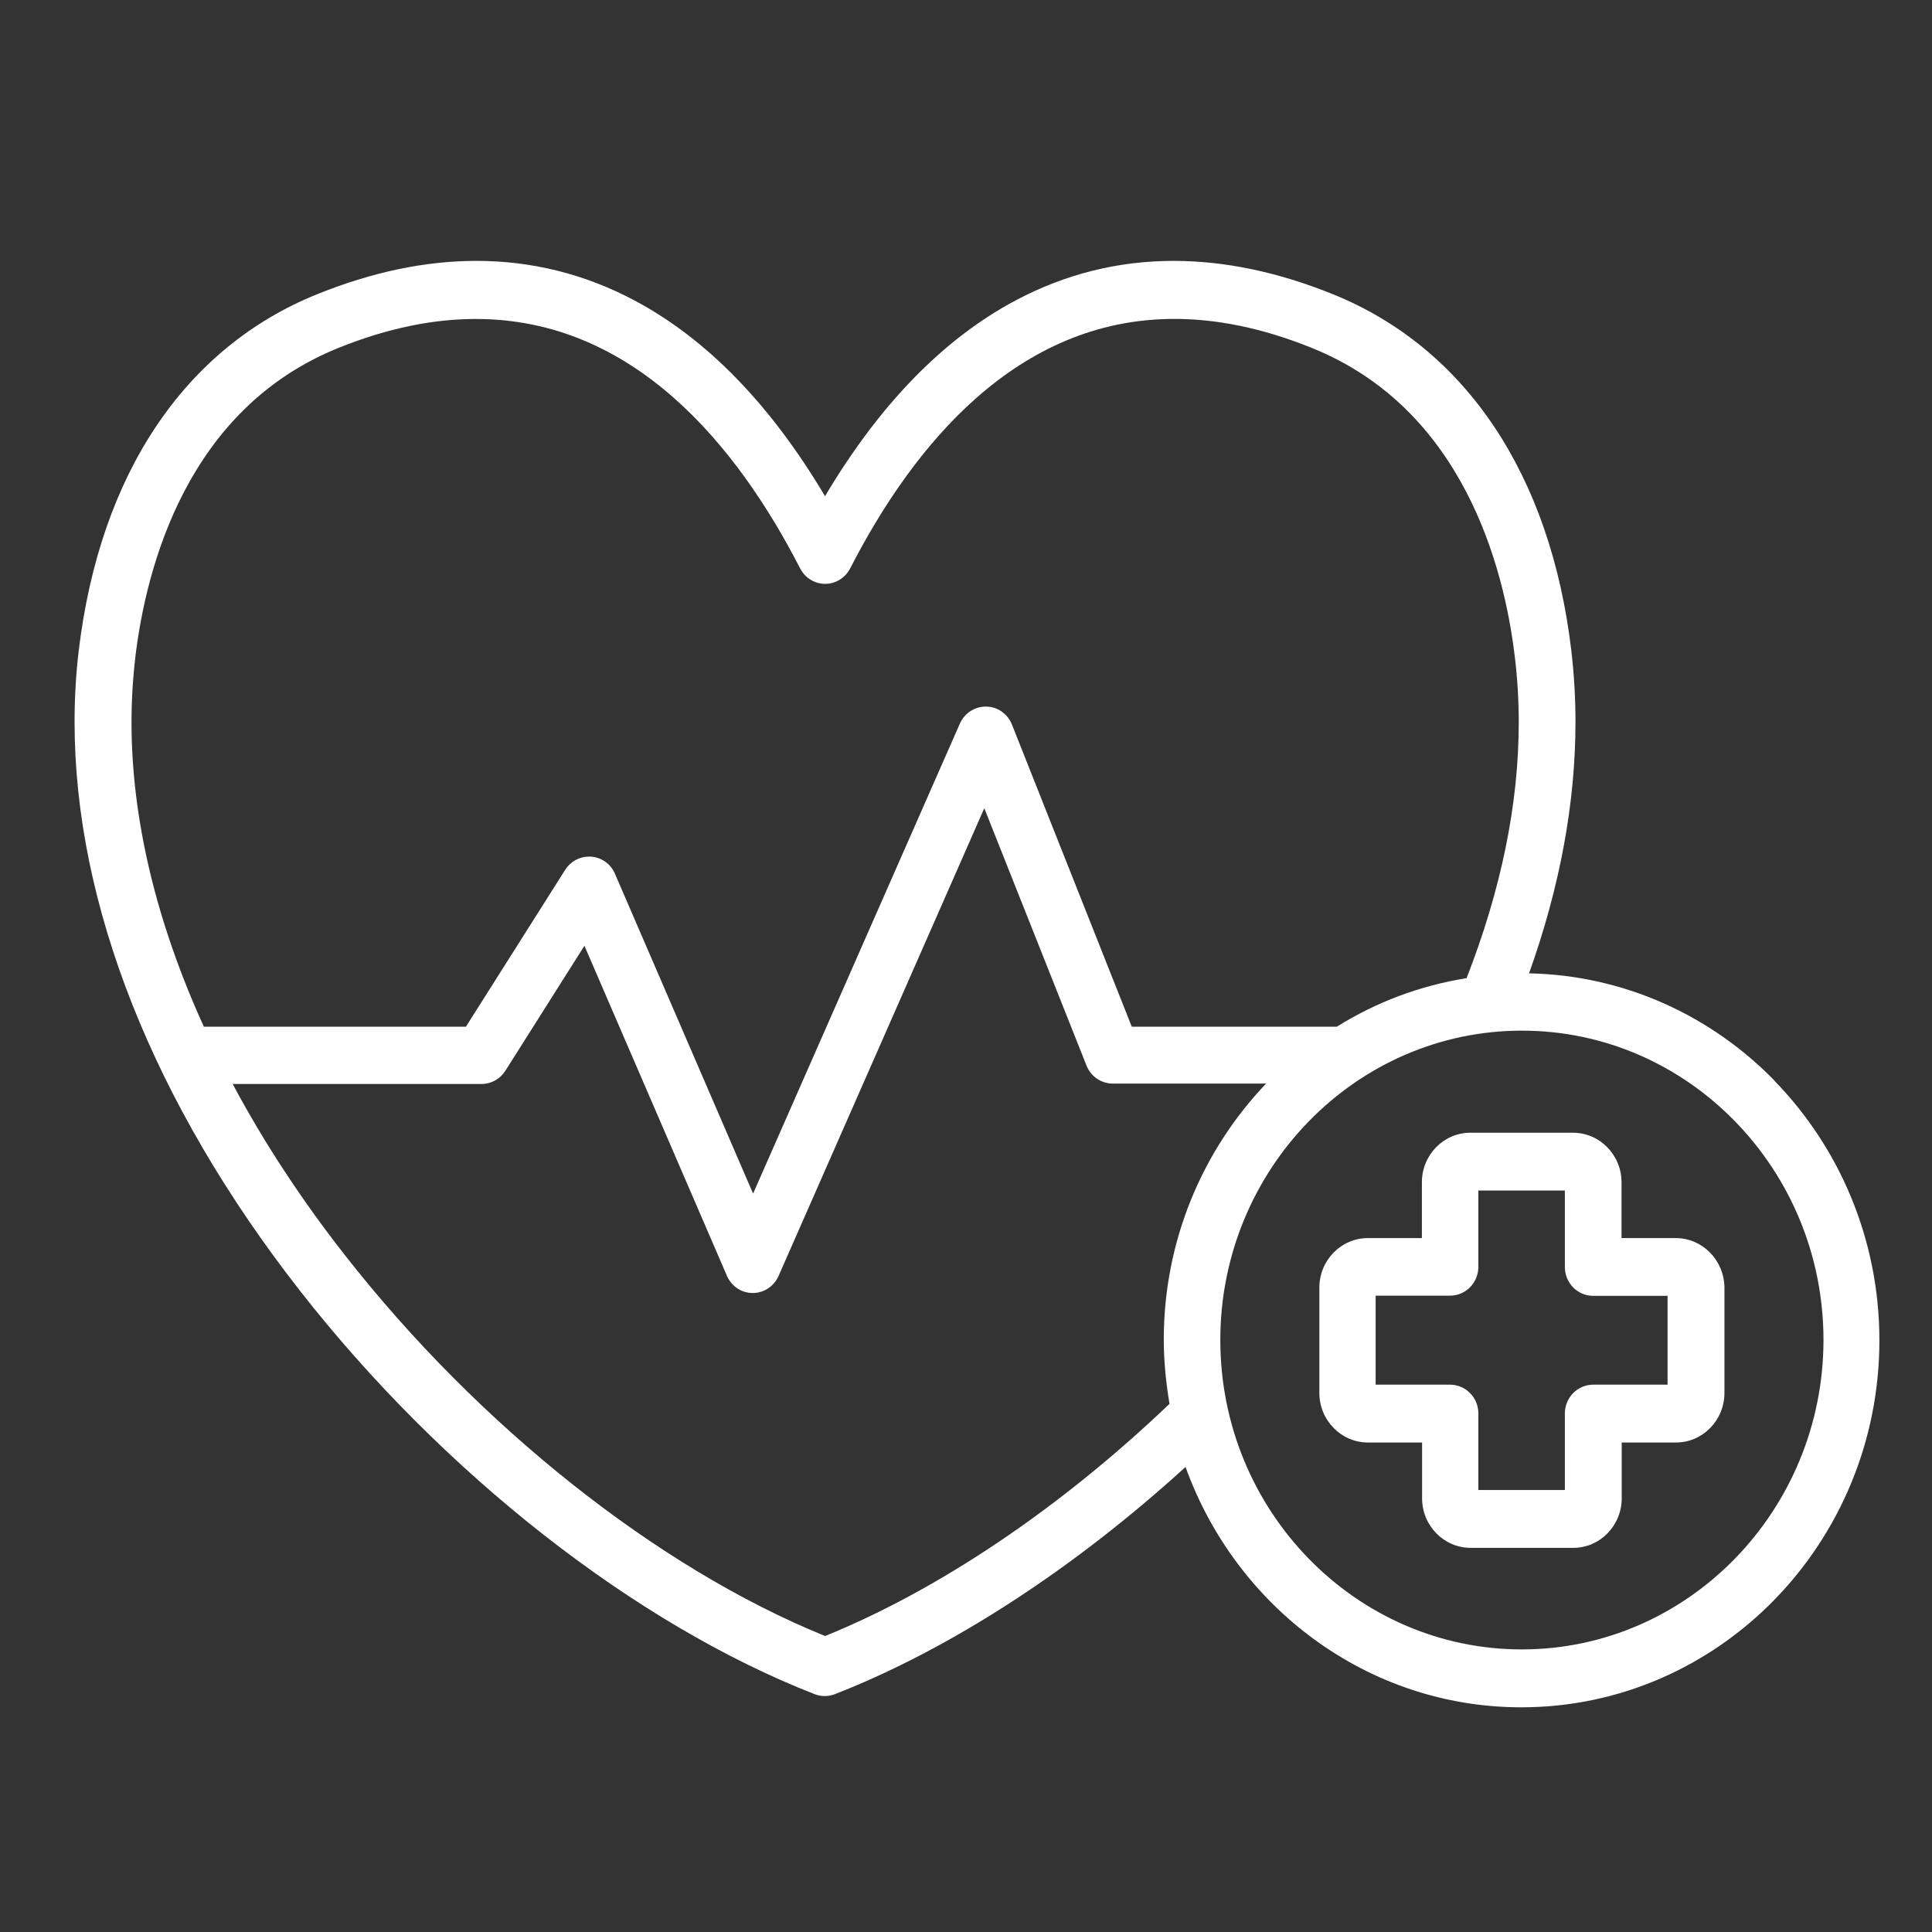
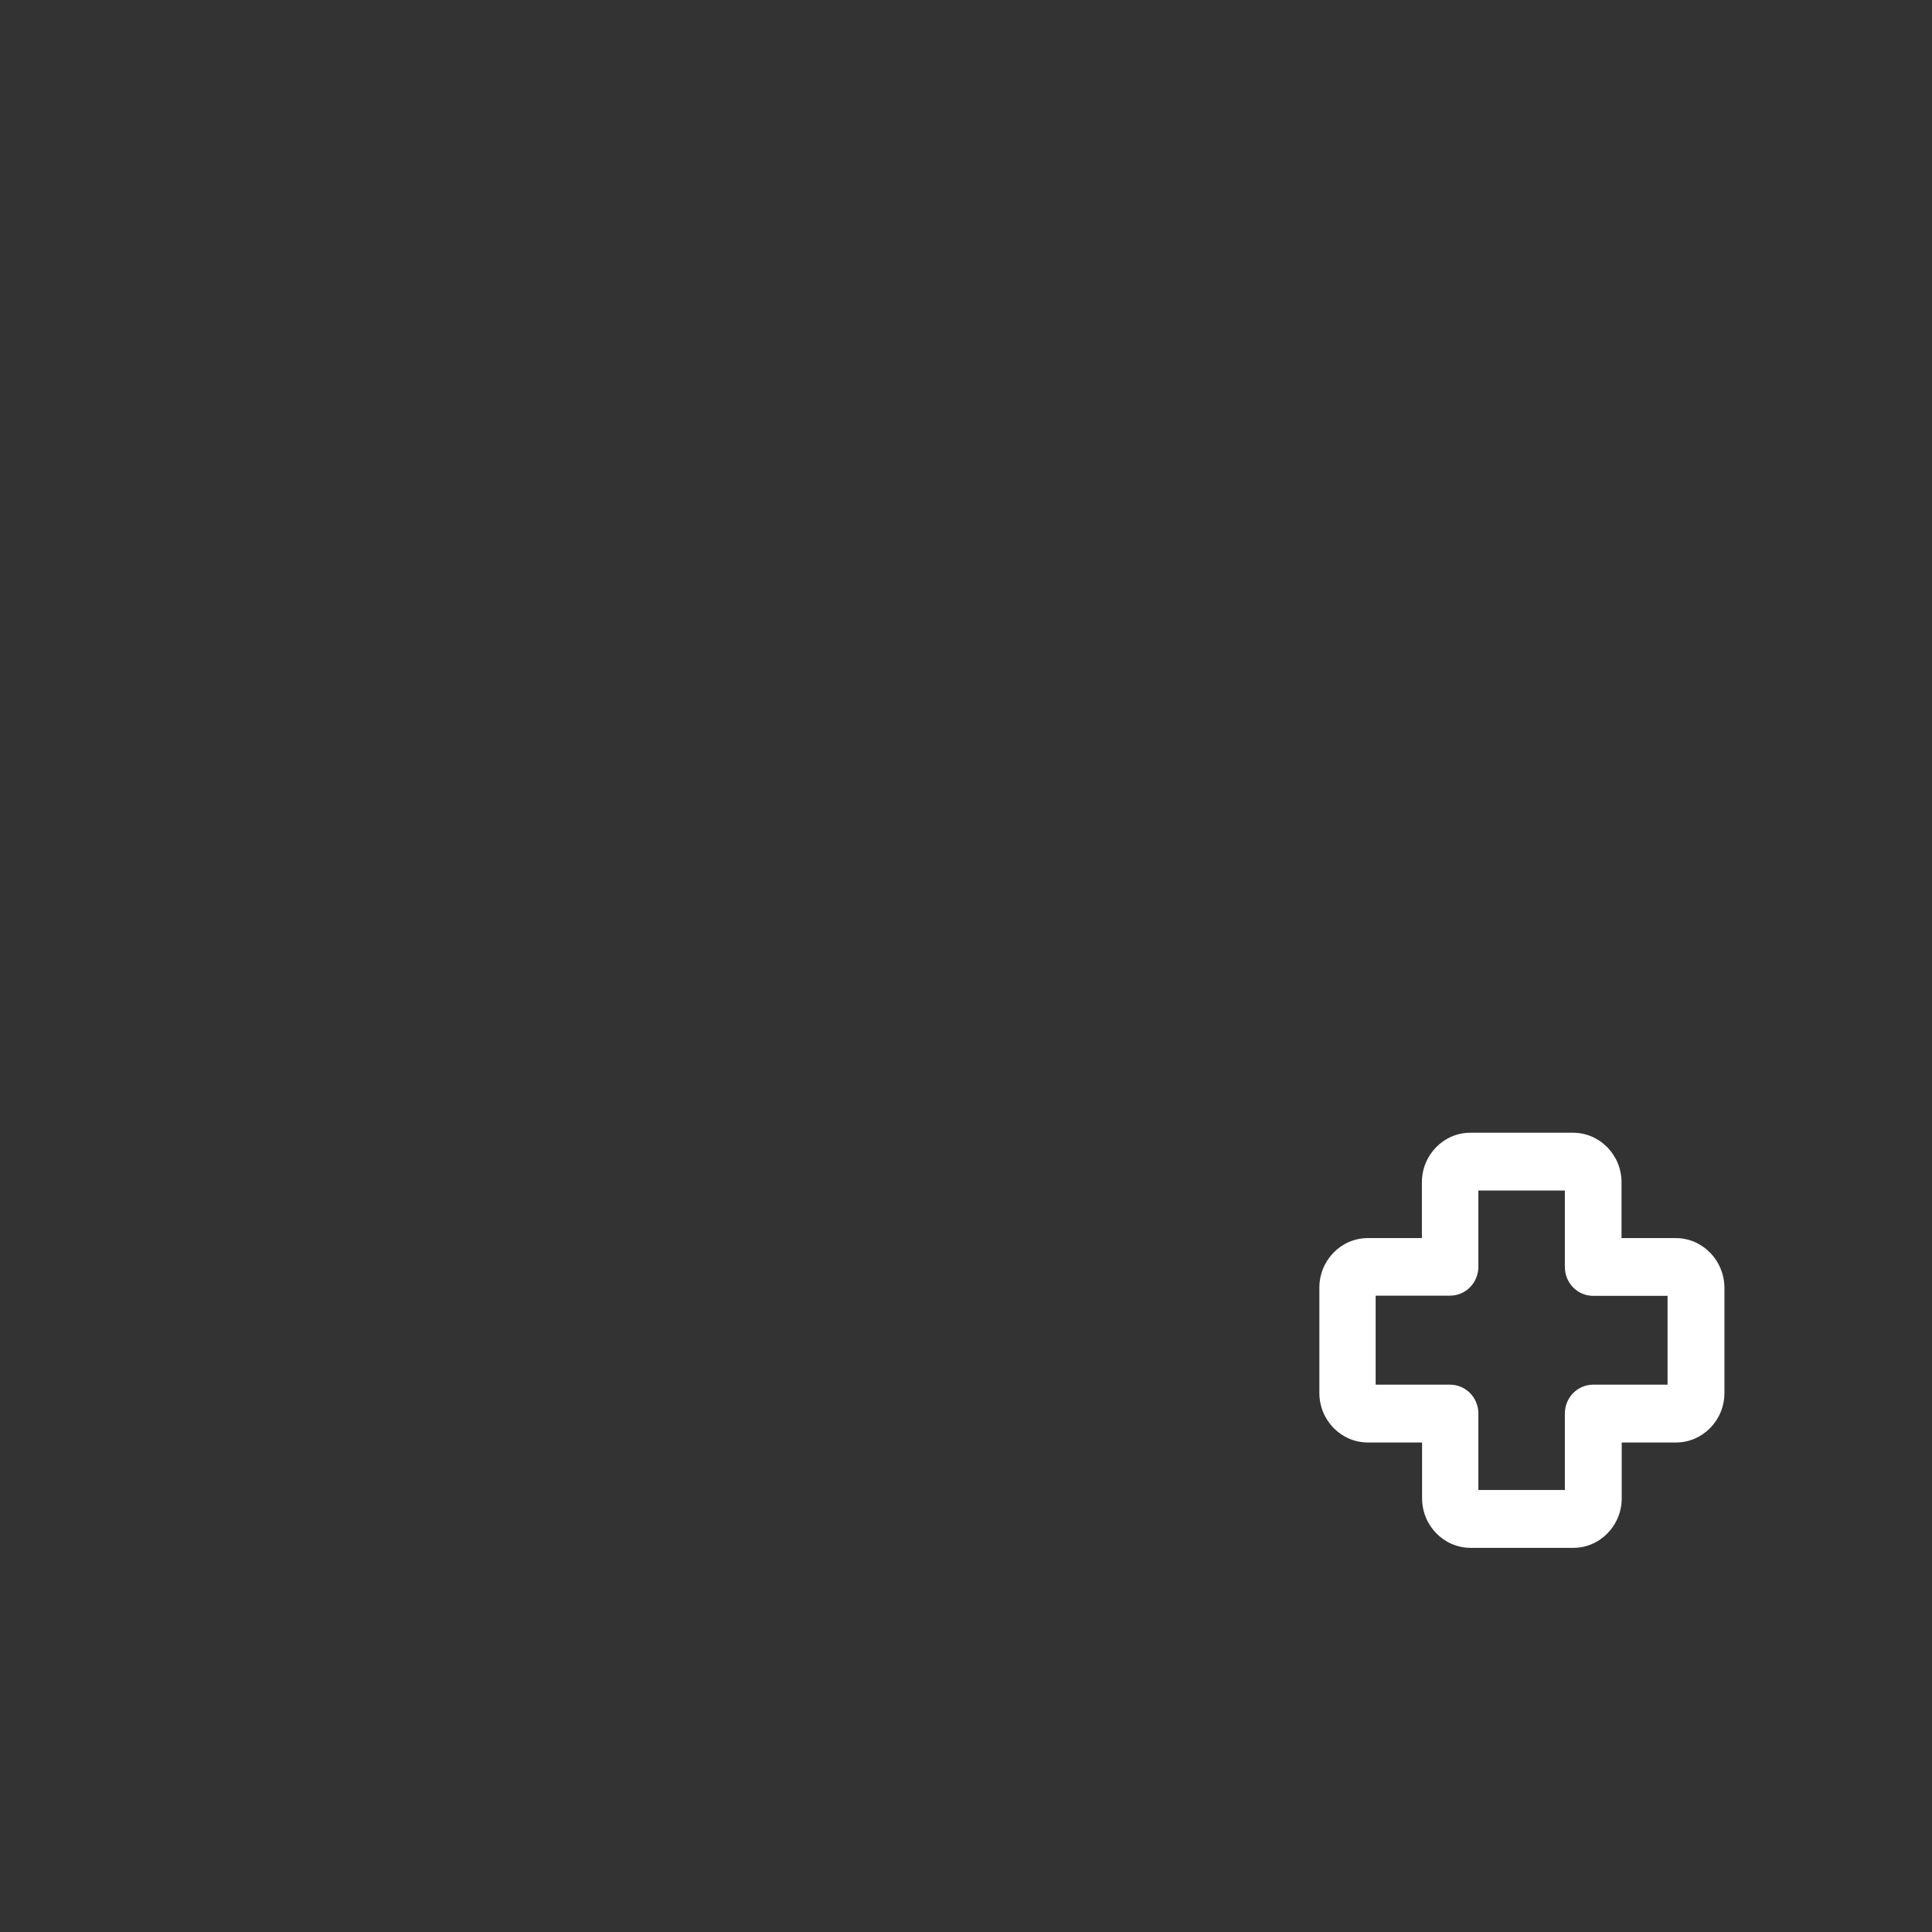
<svg xmlns="http://www.w3.org/2000/svg" width="130" height="130" viewBox="0 0 130 130" fill="none">
  <rect x="0" y="0" width="130" height="130" fill="#333333" stroke="none" />
  <g clip-path="url(#clip0_5138_58683)">
    <path d="M112.762 83.308H109.109V79.551C109.109 77.722 107.653 76.223 105.85 76.219H98.934C97.132 76.219 95.676 77.722 95.676 79.551V83.308H92.036C90.233 83.308 88.777 84.812 88.777 86.64V93.73C88.777 95.558 90.233 97.058 92.036 97.062H95.689V100.819C95.689 102.648 97.145 104.147 98.947 104.151H105.863C107.666 104.151 109.122 102.648 109.122 100.819V97.062H112.775C114.578 97.062 116.034 95.558 116.034 93.73V86.64C116.016 84.799 114.56 83.312 112.758 83.308H112.762ZM98.921 93.743C98.579 93.392 98.098 93.171 97.569 93.171H92.564V87.182H97.569C98.098 87.182 98.579 86.961 98.921 86.61C99.264 86.259 99.476 85.769 99.476 85.236V80.106H105.296V85.249C105.296 85.782 105.504 86.272 105.85 86.623C106.193 86.974 106.674 87.195 107.202 87.195H112.207V93.171H107.202C106.674 93.171 106.193 93.392 105.85 93.743C105.508 94.094 105.296 94.583 105.296 95.116V100.26H99.476V95.116C99.476 94.583 99.268 94.094 98.921 93.743Z" fill="white" />
-     <path d="M119.422 72.731C115.171 68.367 109.334 65.624 102.886 65.494C104.958 59.696 106.011 54.032 106.011 48.581C106.011 46.956 105.915 45.348 105.729 43.762C105.027 37.856 103.255 32.769 100.533 28.7C97.812 24.631 94.137 21.588 89.661 19.786C85.973 18.299 82.398 17.554 78.971 17.554C75.244 17.554 71.691 18.438 68.363 20.202C63.466 22.797 59.163 27.244 55.514 33.388C51.866 27.244 47.563 22.797 42.666 20.202C39.338 18.438 35.785 17.554 32.058 17.554C28.63 17.554 25.06 18.299 21.368 19.786C16.891 21.584 13.221 24.626 10.5 28.695C7.778 32.764 6.01 37.856 5.3 43.762C5.109 45.344 5.018 46.956 5.018 48.585C5.018 60.836 10.313 74.23 20.198 86.87C29.796 99.138 42.714 109.274 54.817 113.997C55.046 114.088 55.28 114.123 55.497 114.123C55.718 114.123 55.948 114.088 56.177 113.997C63.982 110.946 72.254 105.56 79.772 98.709C83.161 108.125 92.001 114.881 102.366 114.881C109.014 114.881 115.041 112.108 119.401 107.64C123.76 103.168 126.46 96.997 126.46 90.189C126.46 83.386 123.764 77.207 119.409 72.735L119.422 72.731ZM102.405 110.985C96.811 110.985 91.741 108.654 88.066 104.884C84.387 101.114 82.112 95.909 82.112 90.168C82.112 84.426 84.392 79.222 88.066 75.452C91.745 71.682 96.815 69.35 102.405 69.35C108 69.35 113.07 71.682 116.744 75.452C120.423 79.222 122.698 84.426 122.698 90.168C122.685 101.651 113.572 110.985 102.401 110.985H102.405ZM55.519 110.084C44.256 105.512 32.201 95.957 23.192 84.435C20.219 80.639 17.715 76.795 15.656 72.939H32.405C33.055 72.939 33.657 72.6 34.004 72.05L39.325 63.639L48.915 85.852C49.222 86.554 49.903 87.009 50.652 87.004C51.402 87.004 52.082 86.554 52.39 85.852L66.231 54.383L73.112 71.708C73.402 72.427 74.096 72.912 74.88 72.912H85.193C80.947 77.359 78.308 83.438 78.308 90.142C78.308 91.615 78.459 93.058 78.693 94.462C71.344 101.478 63.176 106.977 55.519 110.084ZM13.715 69.078C10.517 62.057 8.849 55.111 8.849 48.594C8.849 47.125 8.935 45.682 9.104 44.261V44.234C9.464 41.214 10.335 37.015 12.393 33.076C14.452 29.137 17.68 25.462 22.789 23.404C26.147 22.052 29.215 21.463 32.015 21.463C37.332 21.463 41.708 23.582 45.309 26.745C48.91 29.909 51.718 34.116 53.837 38.242C54.162 38.874 54.804 39.286 55.523 39.286C56.242 39.286 56.884 38.87 57.209 38.242C59.323 34.12 62.131 29.909 65.732 26.745C69.338 23.582 73.71 21.459 79.023 21.459C81.822 21.459 84.89 22.048 88.253 23.404C93.362 25.462 96.59 29.137 98.648 33.076C100.707 37.015 101.578 41.21 101.933 44.234C102.106 45.673 102.193 47.133 102.193 48.611C102.193 54.093 101.01 59.856 98.683 65.819C95.533 66.322 92.586 67.439 89.956 69.082H76.154L68.09 48.75C67.804 48.035 67.123 47.545 66.348 47.545H66.322C65.572 47.545 64.892 47.996 64.584 48.698L50.674 80.314L41.379 58.794C41.106 58.145 40.491 57.694 39.78 57.642C39.732 57.642 39.685 57.638 39.637 57.638C38.991 57.638 38.38 57.971 38.029 58.53L31.352 69.082H13.715V69.078Z" fill="white" />
  </g>
  <defs>
    <clipPath id="clip0_5138_58683">
      <rect width="130" height="130" fill="white" />
    </clipPath>
  </defs>
</svg>